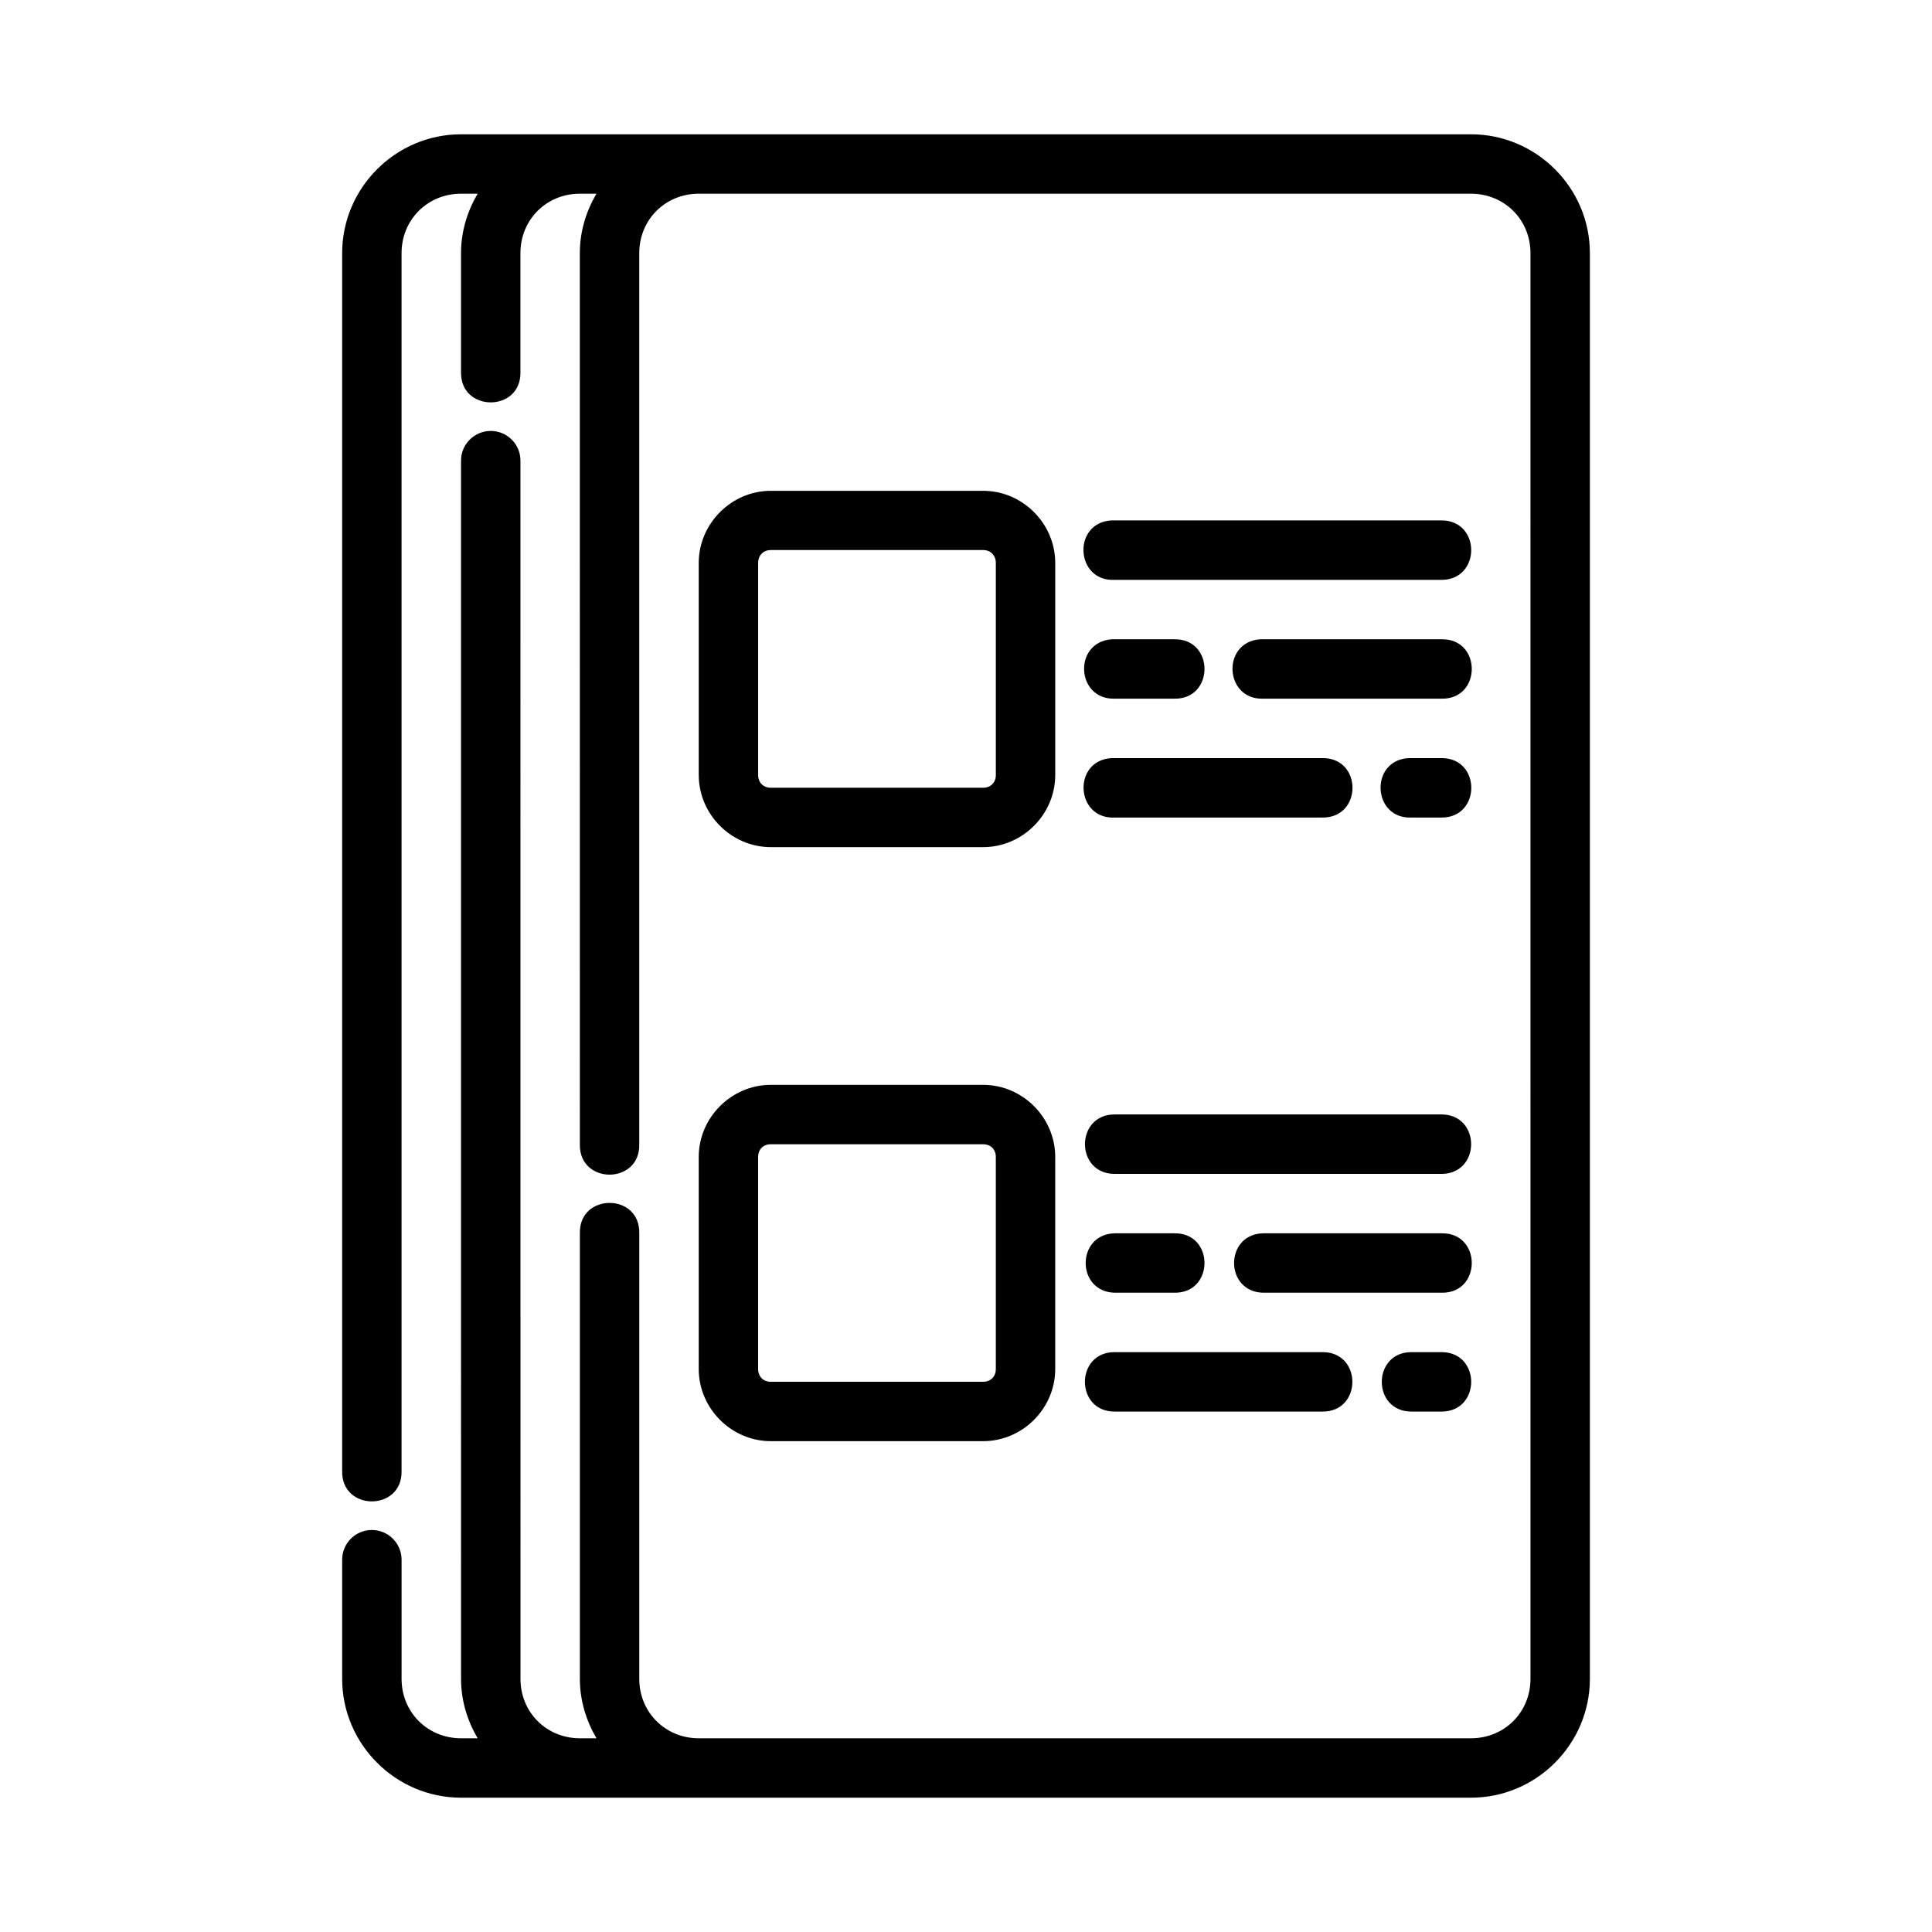
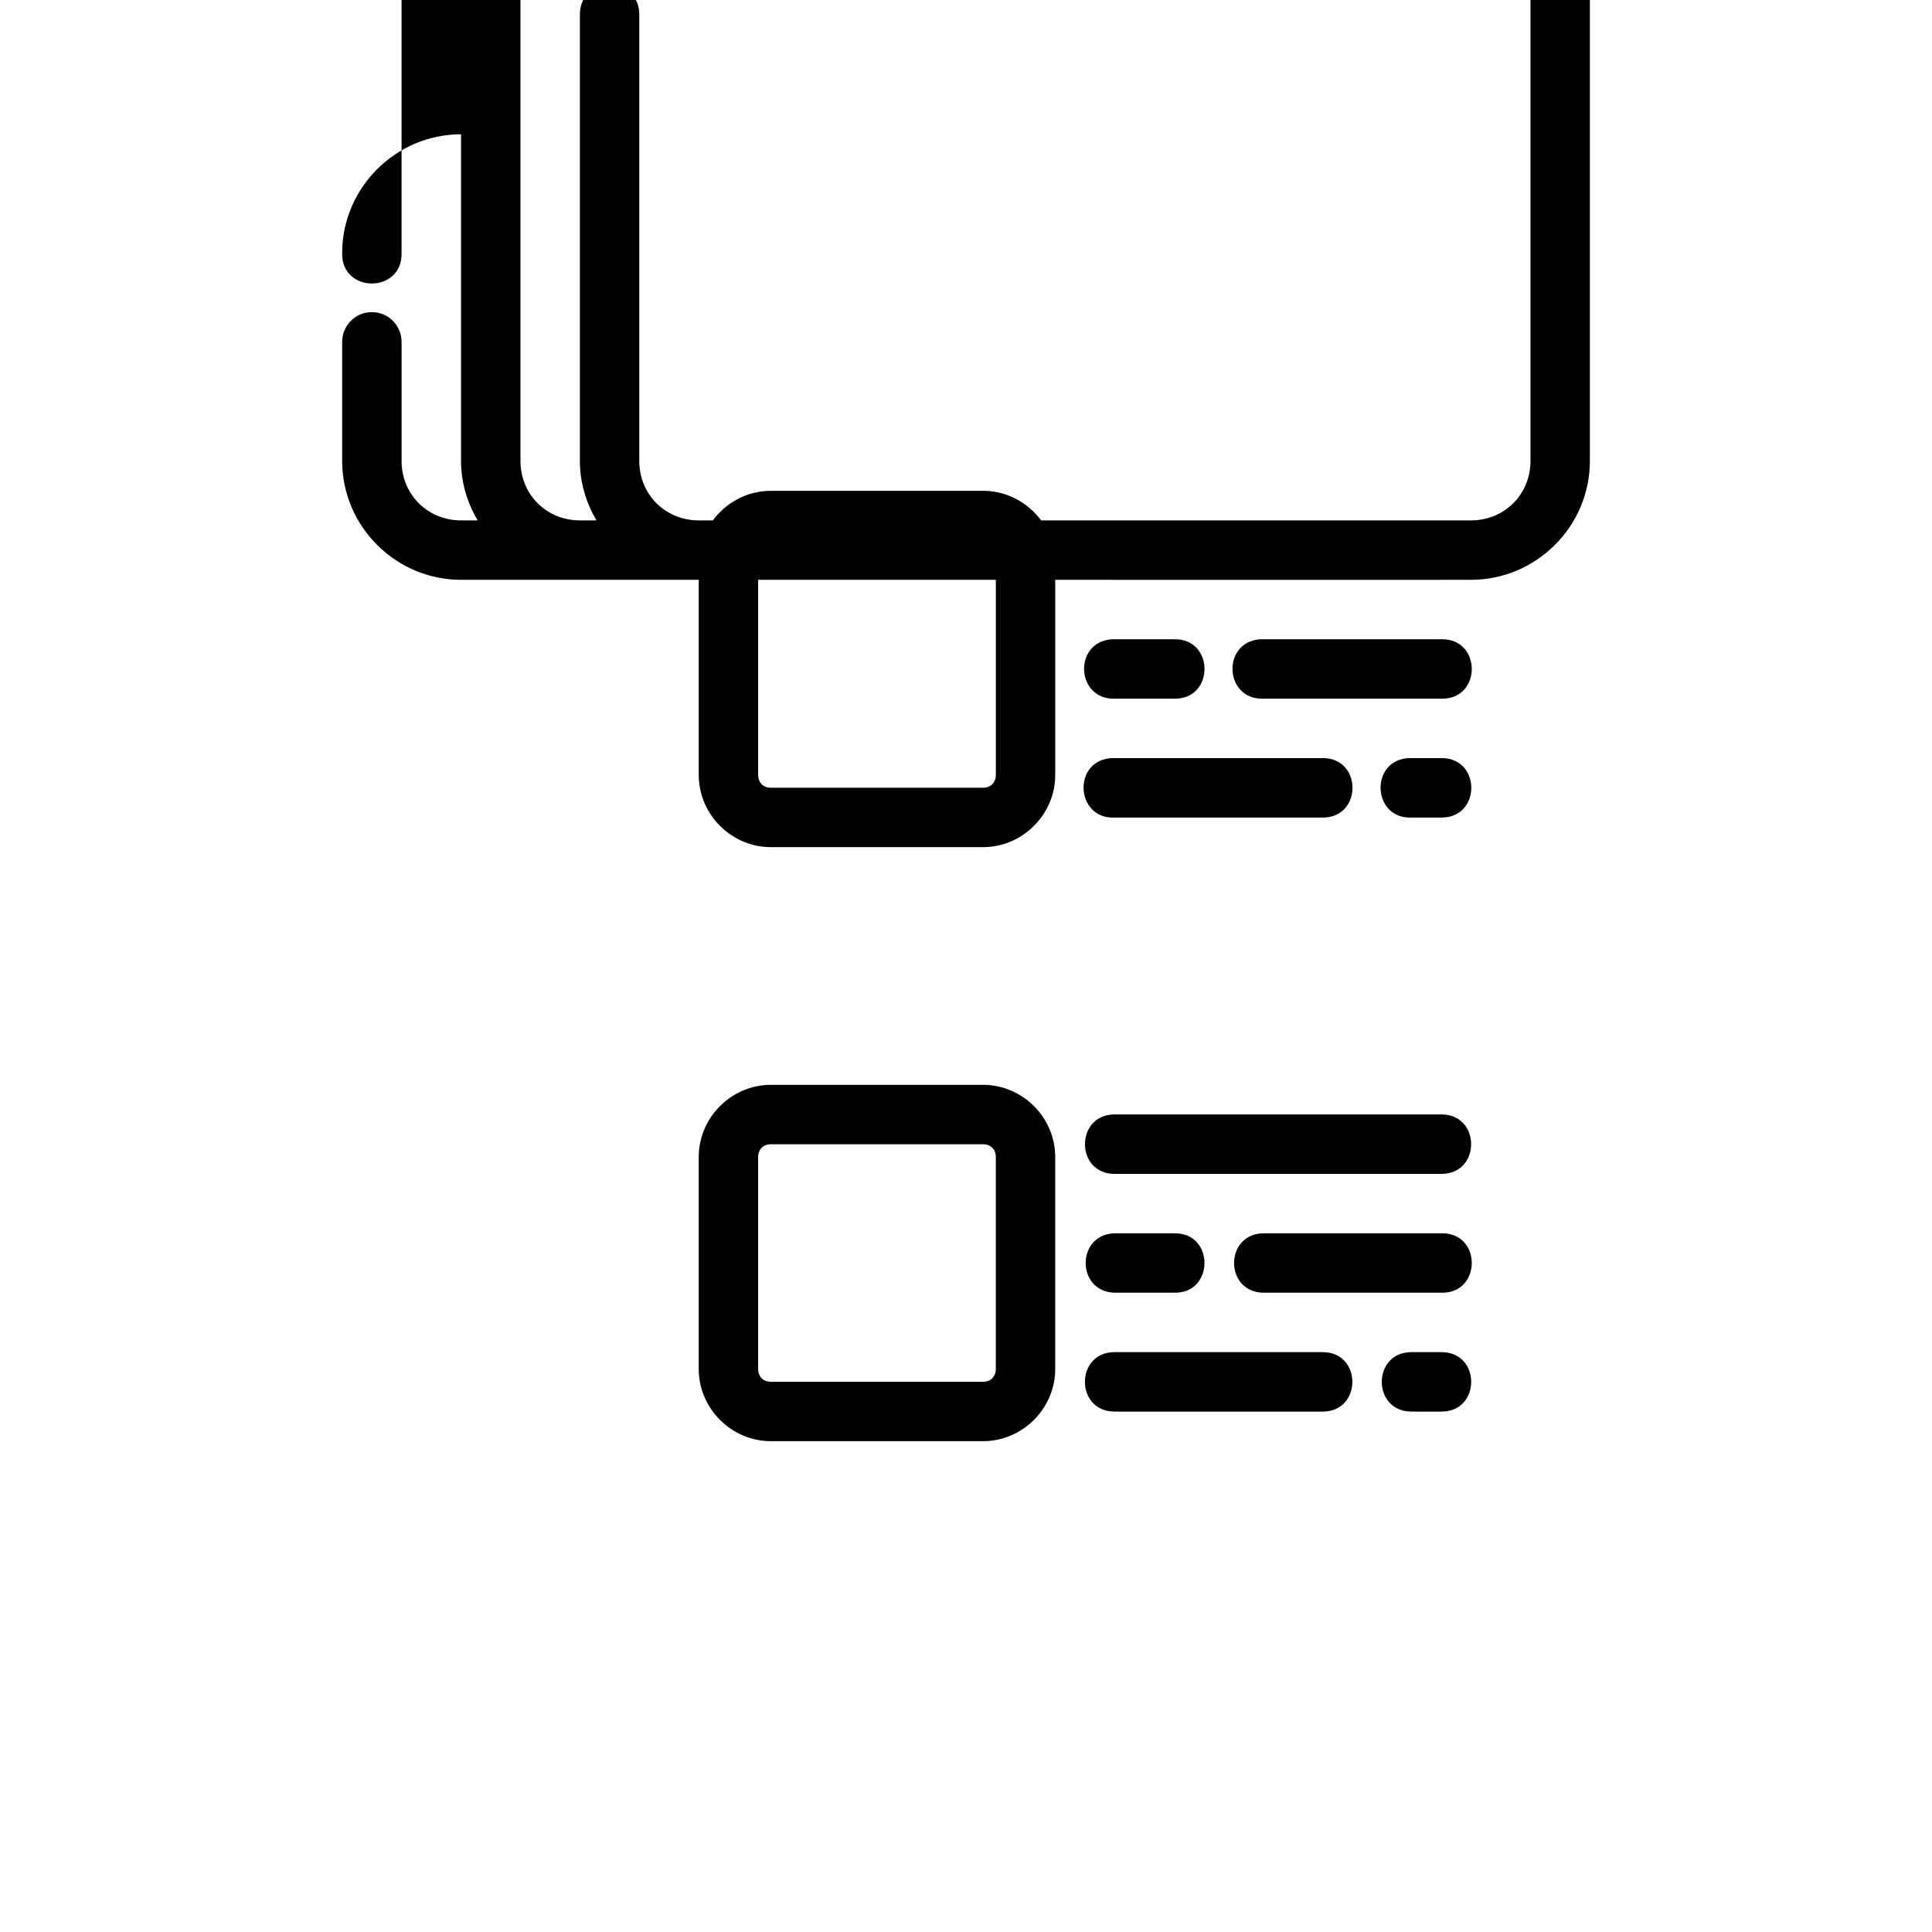
<svg xmlns="http://www.w3.org/2000/svg" fill="#000000" width="800px" height="800px" version="1.1" viewBox="144 144 512 512">
-   <path d="m266.18 179.59c-17.309 0-31.504 14.18-31.504 31.488v322.75c-0.238 10.738 15.988 10.738 15.742 0v-322.75c0-8.859 6.902-15.746 15.758-15.742h4.398c-2.727 4.656-4.398 9.992-4.398 15.742v31.504c-0.238 10.738 15.988 10.738 15.742 0v-31.504c0-8.859 6.887-15.746 15.742-15.742h4.398c-2.727 4.656-4.398 9.996-4.398 15.742l0.008 236.16c-0.238 10.738 15.988 10.738 15.742 0v-236.16c0-8.859 6.902-15.746 15.758-15.742h204.66c8.859 0 15.758 6.887 15.758 15.742l0.004 377.84c0 8.859-6.902 15.742-15.758 15.742h-204.66c-8.859 0-15.758-6.887-15.758-15.742v-118.08c0.238-10.738-15.988-10.738-15.742 0v118.08c0 5.75 1.672 11.09 4.398 15.742h-4.398c-8.859 0-15.742-6.887-15.742-15.742l-0.008-322.75c0.059-4.418-3.543-8.016-7.965-7.965-4.348 0.059-7.832 3.617-7.781 7.965l0.004 322.75c0 5.75 1.672 11.09 4.398 15.742h-4.398c-8.859 0-15.758-6.887-15.758-15.742v-31.504c0.031-4.406-3.543-7.992-7.949-7.949-4.348 0.031-7.836 3.602-7.797 7.949v31.504c0 17.309 14.195 31.488 31.504 31.488h267.65c17.309 0 31.504-14.18 31.504-31.488v-377.84c0-17.309-14.195-31.488-31.504-31.488h-267.65zm82.102 94.48c-10.453 0-19.109 8.672-19.109 19.125v56.18c0 10.457 8.656 19.125 19.109 19.125h56.258c10.457 0 19.109-8.672 19.109-19.125v-56.18c0-10.457-8.656-19.125-19.109-19.125zm90.312 7.84c-10.488 0.559-9.676 16.285 0.816 15.758h86.578c10.527 0.023 10.527-15.781 0-15.758h-87.391zm-90.312 7.856h56.258c2.004 0 3.367 1.422 3.367 3.43v56.18c0 2.004-1.363 3.383-3.367 3.383h-56.258c-2.004 0-3.367-1.379-3.367-3.383v-56.18c0-2.004 1.363-3.43 3.367-3.43zm90.312 23.648c-10.25 0.766-9.457 16.043 0.816 15.742h15.742c10.738 0.238 10.738-15.992 0-15.742h-16.559zm39.328 0c-10.246 0.766-9.457 16.043 0.816 15.742h47.246c10.738 0.238 10.738-15.992 0-15.742h-48.062zm-39.328 31.488c-10.445 0.598-9.637 16.242 0.816 15.758h55.09c10.566 0.059 10.566-15.82 0-15.758h-55.902zm78.734 0c-10.441 0.562-9.691 16.195 0.754 15.758h7.902c10.566 0.059 10.566-15.82 0-15.758h-8.656zm-169.05 86.594c-10.453 0-19.109 8.656-19.109 19.109v56.195c0 10.457 8.656 19.125 19.109 19.125h56.258c10.457 0 19.109-8.672 19.109-19.125v-56.195c0-10.453-8.656-19.113-19.109-19.109zm91.129 7.84c-10.508 0-10.508 15.758 0 15.758h86.578c10.508 0 10.508-15.758 0-15.758zm-91.129 7.902h56.258c2.004 0 3.367 1.363 3.367 3.367v56.195c0 2.004-1.363 3.383-3.367 3.383h-56.258c-2.004 0-3.367-1.379-3.367-3.383v-56.195c0-2.004 1.363-3.367 3.367-3.367zm91.129 23.602c-10.258 0.238-10.258 15.508 0 15.742h15.742c10.738 0.238 10.738-15.992 0-15.742zm39.328 0c-10.258 0.238-10.258 15.508 0 15.742h47.246c10.738 0.238 10.738-15.992 0-15.742zm-39.328 31.488c-10.527-0.023-10.527 15.781 0 15.758h55.09c10.527 0.023 10.527-15.781 0-15.758zm78.676 0c-10.527-0.023-10.527 15.781 0 15.758h7.902c10.527 0.023 10.527-15.781 0-15.758z" />
+   <path d="m266.18 179.59c-17.309 0-31.504 14.18-31.504 31.488c-0.238 10.738 15.988 10.738 15.742 0v-322.75c0-8.859 6.902-15.746 15.758-15.742h4.398c-2.727 4.656-4.398 9.992-4.398 15.742v31.504c-0.238 10.738 15.988 10.738 15.742 0v-31.504c0-8.859 6.887-15.746 15.742-15.742h4.398c-2.727 4.656-4.398 9.996-4.398 15.742l0.008 236.16c-0.238 10.738 15.988 10.738 15.742 0v-236.16c0-8.859 6.902-15.746 15.758-15.742h204.66c8.859 0 15.758 6.887 15.758 15.742l0.004 377.84c0 8.859-6.902 15.742-15.758 15.742h-204.66c-8.859 0-15.758-6.887-15.758-15.742v-118.08c0.238-10.738-15.988-10.738-15.742 0v118.08c0 5.75 1.672 11.09 4.398 15.742h-4.398c-8.859 0-15.742-6.887-15.742-15.742l-0.008-322.75c0.059-4.418-3.543-8.016-7.965-7.965-4.348 0.059-7.832 3.617-7.781 7.965l0.004 322.75c0 5.75 1.672 11.09 4.398 15.742h-4.398c-8.859 0-15.758-6.887-15.758-15.742v-31.504c0.031-4.406-3.543-7.992-7.949-7.949-4.348 0.031-7.836 3.602-7.797 7.949v31.504c0 17.309 14.195 31.488 31.504 31.488h267.65c17.309 0 31.504-14.18 31.504-31.488v-377.84c0-17.309-14.195-31.488-31.504-31.488h-267.65zm82.102 94.48c-10.453 0-19.109 8.672-19.109 19.125v56.18c0 10.457 8.656 19.125 19.109 19.125h56.258c10.457 0 19.109-8.672 19.109-19.125v-56.18c0-10.457-8.656-19.125-19.109-19.125zm90.312 7.84c-10.488 0.559-9.676 16.285 0.816 15.758h86.578c10.527 0.023 10.527-15.781 0-15.758h-87.391zm-90.312 7.856h56.258c2.004 0 3.367 1.422 3.367 3.43v56.18c0 2.004-1.363 3.383-3.367 3.383h-56.258c-2.004 0-3.367-1.379-3.367-3.383v-56.18c0-2.004 1.363-3.43 3.367-3.43zm90.312 23.648c-10.25 0.766-9.457 16.043 0.816 15.742h15.742c10.738 0.238 10.738-15.992 0-15.742h-16.559zm39.328 0c-10.246 0.766-9.457 16.043 0.816 15.742h47.246c10.738 0.238 10.738-15.992 0-15.742h-48.062zm-39.328 31.488c-10.445 0.598-9.637 16.242 0.816 15.758h55.09c10.566 0.059 10.566-15.82 0-15.758h-55.902zm78.734 0c-10.441 0.562-9.691 16.195 0.754 15.758h7.902c10.566 0.059 10.566-15.82 0-15.758h-8.656zm-169.05 86.594c-10.453 0-19.109 8.656-19.109 19.109v56.195c0 10.457 8.656 19.125 19.109 19.125h56.258c10.457 0 19.109-8.672 19.109-19.125v-56.195c0-10.453-8.656-19.113-19.109-19.109zm91.129 7.84c-10.508 0-10.508 15.758 0 15.758h86.578c10.508 0 10.508-15.758 0-15.758zm-91.129 7.902h56.258c2.004 0 3.367 1.363 3.367 3.367v56.195c0 2.004-1.363 3.383-3.367 3.383h-56.258c-2.004 0-3.367-1.379-3.367-3.383v-56.195c0-2.004 1.363-3.367 3.367-3.367zm91.129 23.602c-10.258 0.238-10.258 15.508 0 15.742h15.742c10.738 0.238 10.738-15.992 0-15.742zm39.328 0c-10.258 0.238-10.258 15.508 0 15.742h47.246c10.738 0.238 10.738-15.992 0-15.742zm-39.328 31.488c-10.527-0.023-10.527 15.781 0 15.758h55.09c10.527 0.023 10.527-15.781 0-15.758zm78.676 0c-10.527-0.023-10.527 15.781 0 15.758h7.902c10.527 0.023 10.527-15.781 0-15.758z" />
</svg>